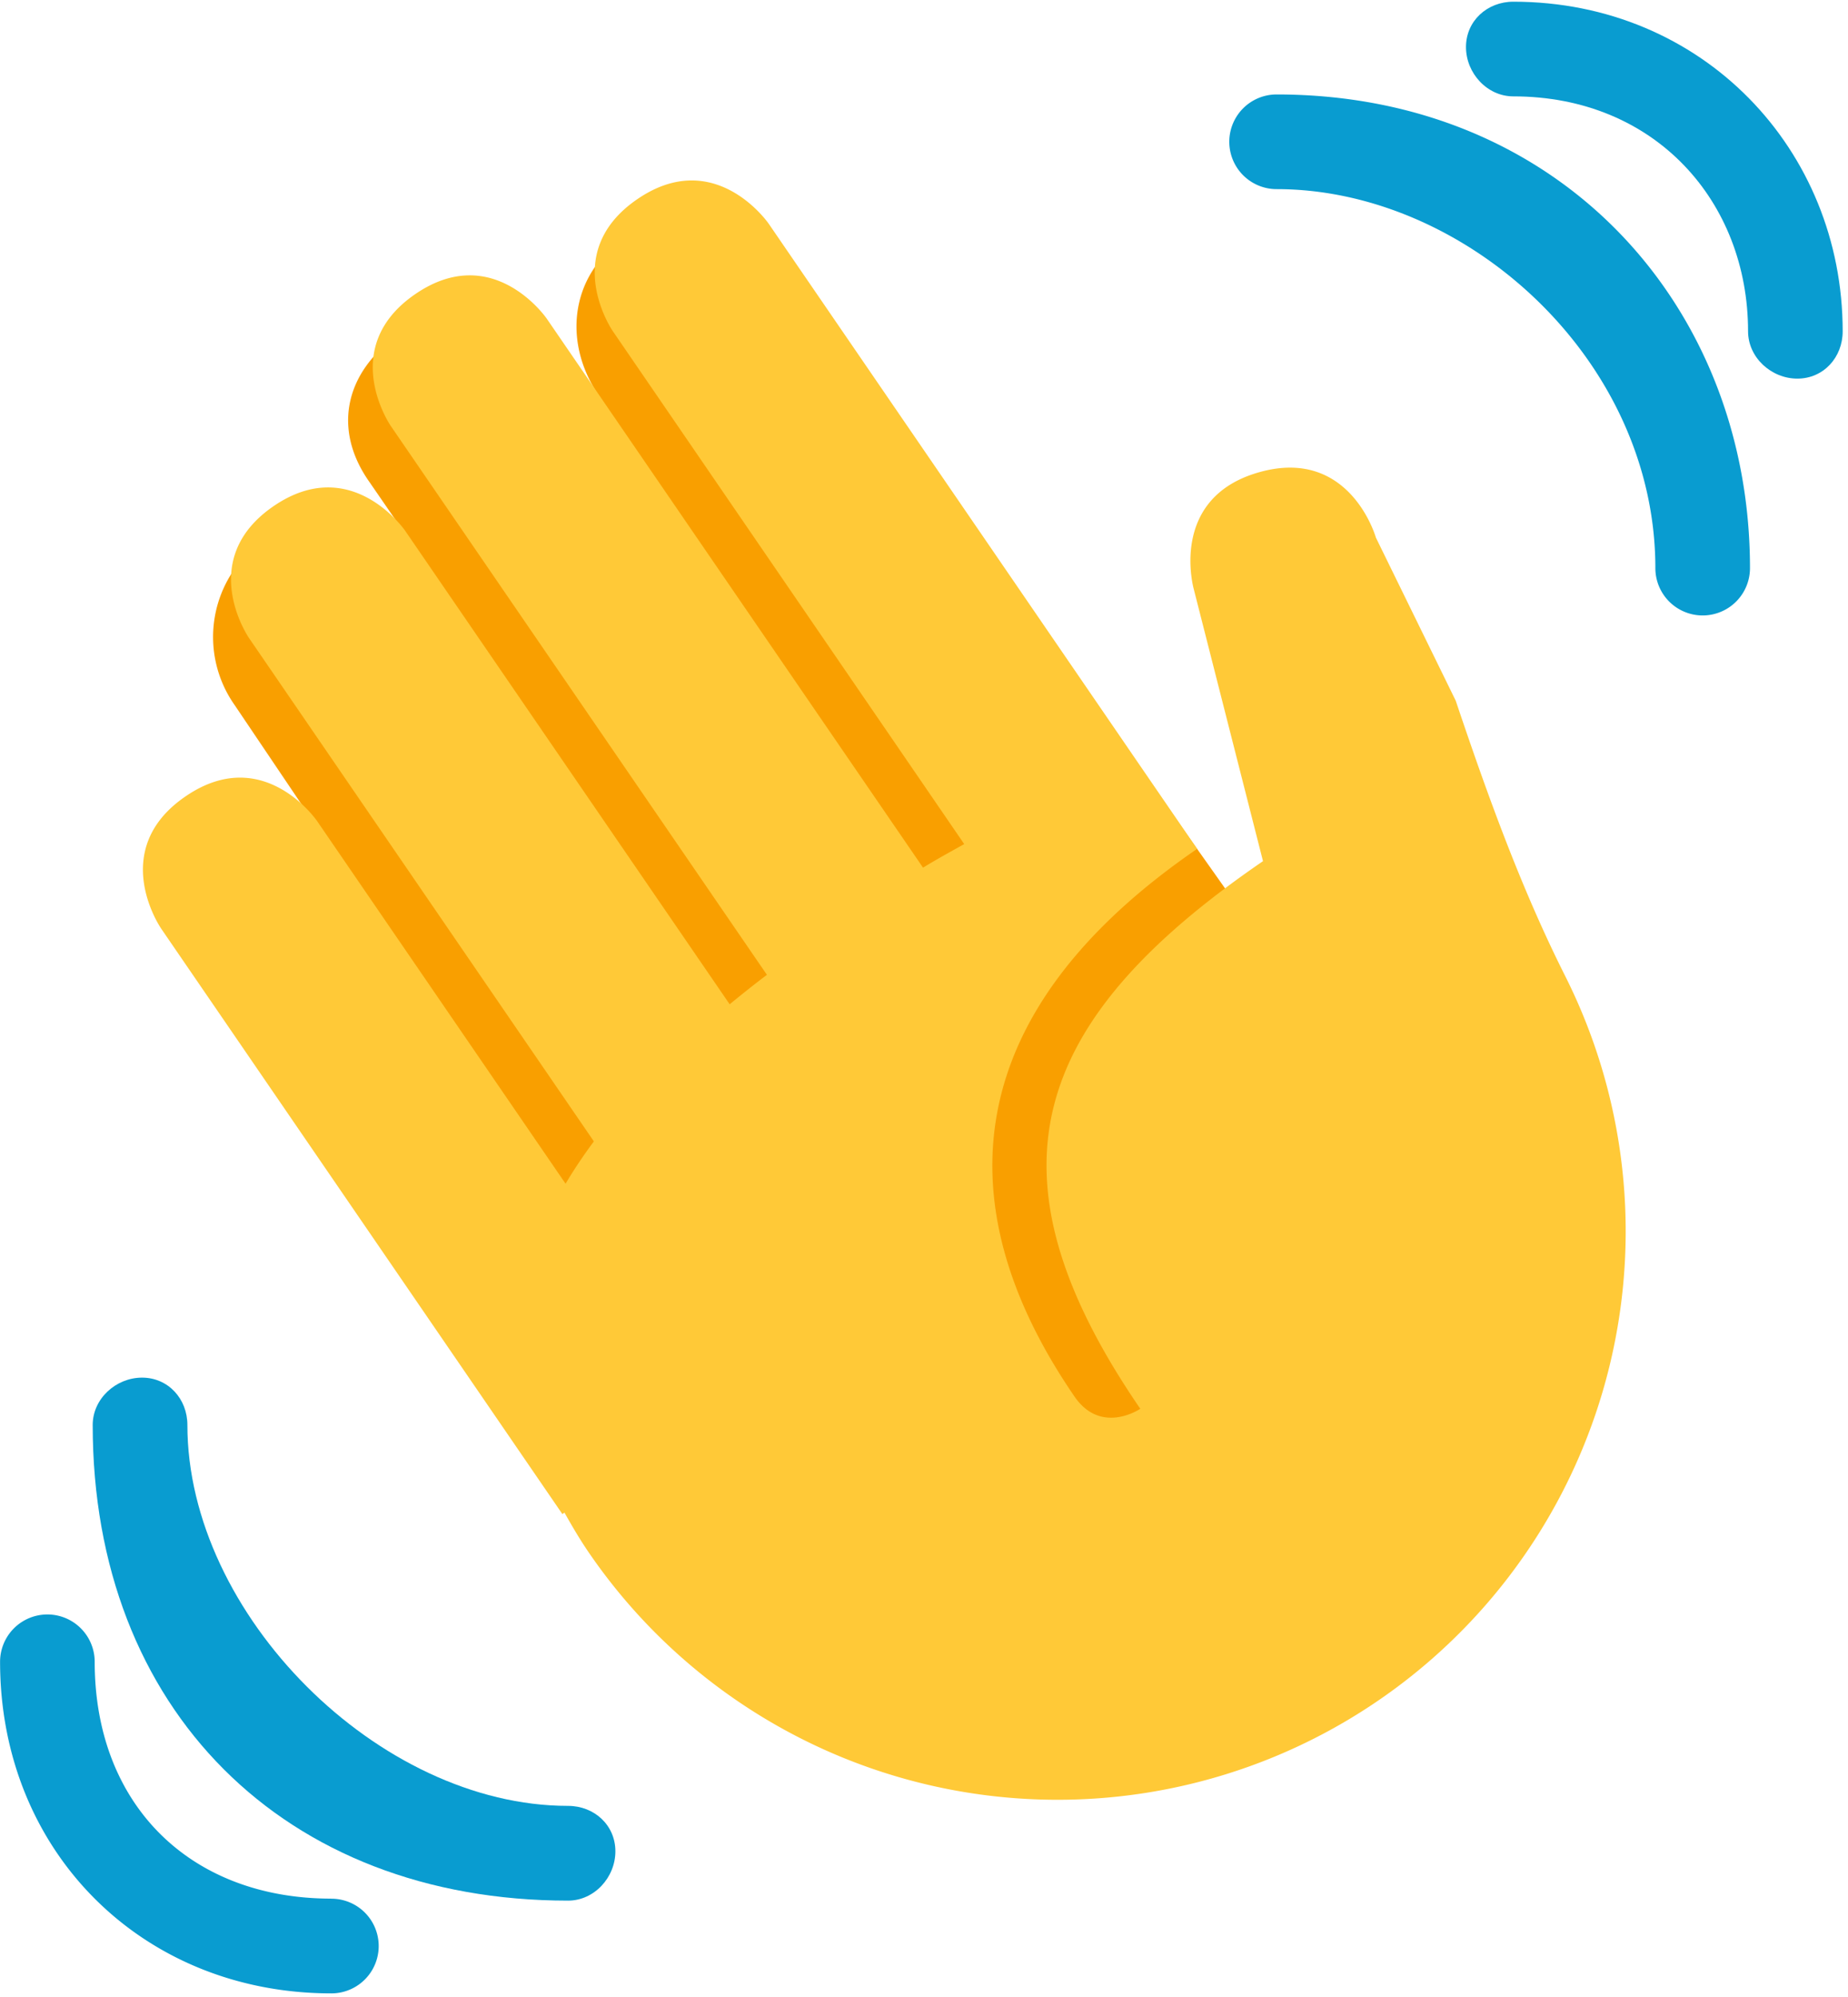
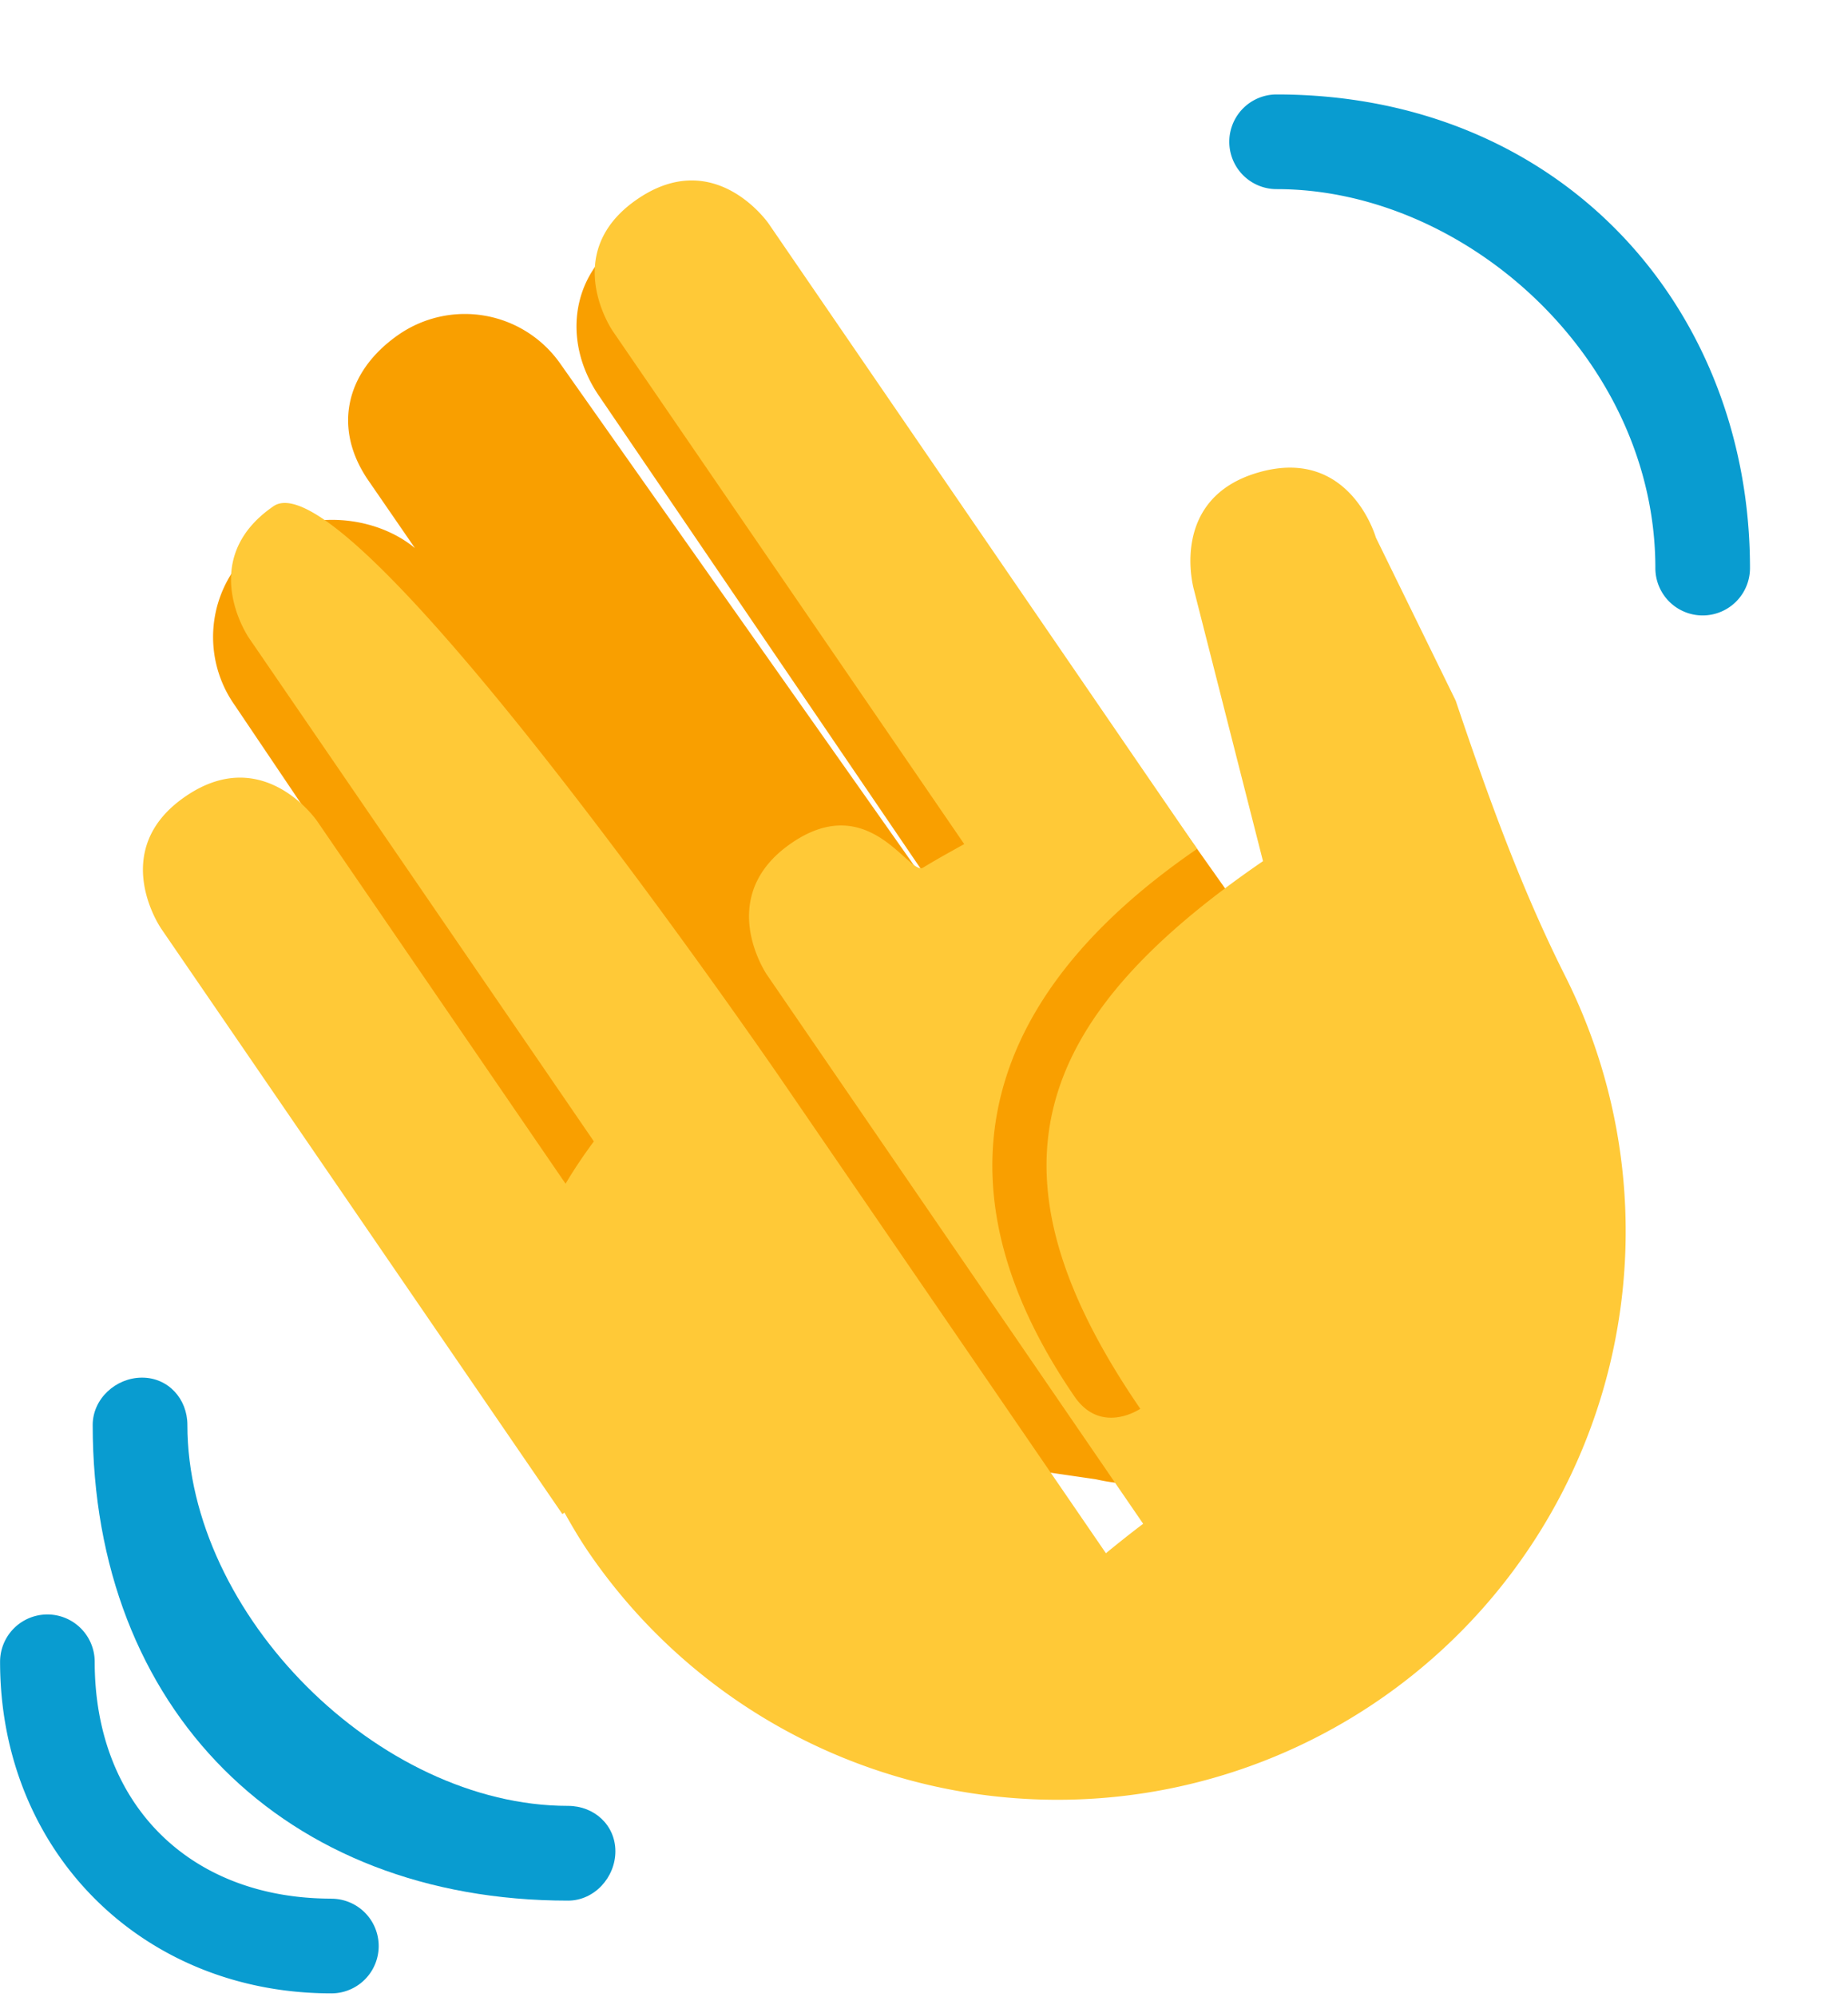
<svg xmlns="http://www.w3.org/2000/svg" width="25" height="27">
  <g fill="none" fill-rule="evenodd">
    <path d="M5.613 7.41l-.62-.9c-.5-.712-.32-1.482.392-1.98a1.576 1.576 0 0 1 2.194.386l5.348 7.581.351.457-5.163-7.585c-.504-.719-.409-1.63.31-2.133a1.59 1.59 0 0 1 2.213.39l6.673 9.428c.504.719.257 1.704-.462 2.207a1.556 1.556 0 0 1-.388.192l-.17 1.625-.232 2.228c-.194.385-.36.616-.5.694-.138.078-.384.078-.737 0l-4.765-.694c-.095-.083-.62-.49-.694-.595l-6.19-9.18a1.598 1.598 0 0 1 .39-2.227c.603-.42 1.51-.34 2.05.106z" fill="#F99F00" />
-     <path d="M2.176 12.549l5.432 7.922.028-.02c.102.181.208.363.335.548a7.686 7.686 0 0 0 13.208-7.793c-.603-1.197-1.058-2.463-1.486-3.733l-1.08-2.205s-.348-1.232-1.58-.883c-1.233.349-.883 1.582-.883 1.582l.936 3.676c-3.17 2.173-3.834 4.234-1.66 7.404 0 0-.529.362-.891-.167-1.81-2.64-1.509-5.23 1.66-7.403l-.362-.528-.403-.587-5.03-7.336s-.724-1.057-1.78-.332c-1.057.725-.332 1.78-.332 1.78l4.756 6.938c-.185.104-.37.204-.557.319l-5.09-7.422s-.724-1.057-1.78-.332c-1.056.725-.332 1.78-.332 1.78l5.09 7.423c-.174.131-.34.264-.504.398l-4.39-6.402S4.756 6.12 3.7 6.844c-1.057.725-.333 1.78-.333 1.78l4.667 6.808c-.14.188-.268.379-.383.572L4.289 11.1s-.724-1.057-1.78-.332c-1.058.724-.333 1.78-.333 1.78z" fill="#FFC937" />
+     <path d="M2.176 12.549l5.432 7.922.028-.02c.102.181.208.363.335.548a7.686 7.686 0 0 0 13.208-7.793c-.603-1.197-1.058-2.463-1.486-3.733l-1.08-2.205s-.348-1.232-1.58-.883c-1.233.349-.883 1.582-.883 1.582l.936 3.676c-3.17 2.173-3.834 4.234-1.66 7.404 0 0-.529.362-.891-.167-1.81-2.64-1.509-5.23 1.66-7.403l-.362-.528-.403-.587-5.03-7.336s-.724-1.057-1.78-.332c-1.057.725-.332 1.78-.332 1.78l4.756 6.938c-.185.104-.37.204-.557.319s-.724-1.057-1.78-.332c-1.056.725-.332 1.78-.332 1.78l5.09 7.423c-.174.131-.34.264-.504.398l-4.39-6.402S4.756 6.12 3.7 6.844c-1.057.725-.333 1.78-.333 1.78l4.667 6.808c-.14.188-.268.379-.383.572L4.289 11.1s-.724-1.057-1.78-.332c-1.058.724-.333 1.78-.333 1.78z" fill="#FFC937" />
    <g fill="#099CD0">
      <path d="M7.685 24.416c-2.561 0-5.15-2.588-5.15-5.15 0-.354-.26-.64-.613-.64-.355 0-.668.286-.668.64 0 3.843 2.589 6.431 6.431 6.431.354 0 .64-.313.64-.667 0-.354-.286-.614-.64-.614" />
      <path d="M4.483 25.67c-1.921 0-3.202-1.28-3.202-3.202a.64.64 0 1 0-1.28 0c0 2.562 1.92 4.483 4.482 4.483a.64.64 0 1 0 0-1.28M17.27 1.277a.64.64 0 0 0 0 1.28c2.562 0 5.124 2.3 5.124 5.124a.64.64 0 0 0 1.28 0c0-3.531-2.561-6.404-6.404-6.404" />
-       <path d="M20.472.023c-.353 0-.64.26-.64.613 0 .354.287.667.64.667 1.922 0 3.176 1.425 3.176 3.176 0 .354.313.64.667.64.353 0 .613-.286.613-.64 0-2.457-1.894-4.456-4.456-4.456" />
    </g>
  </g>
</svg>